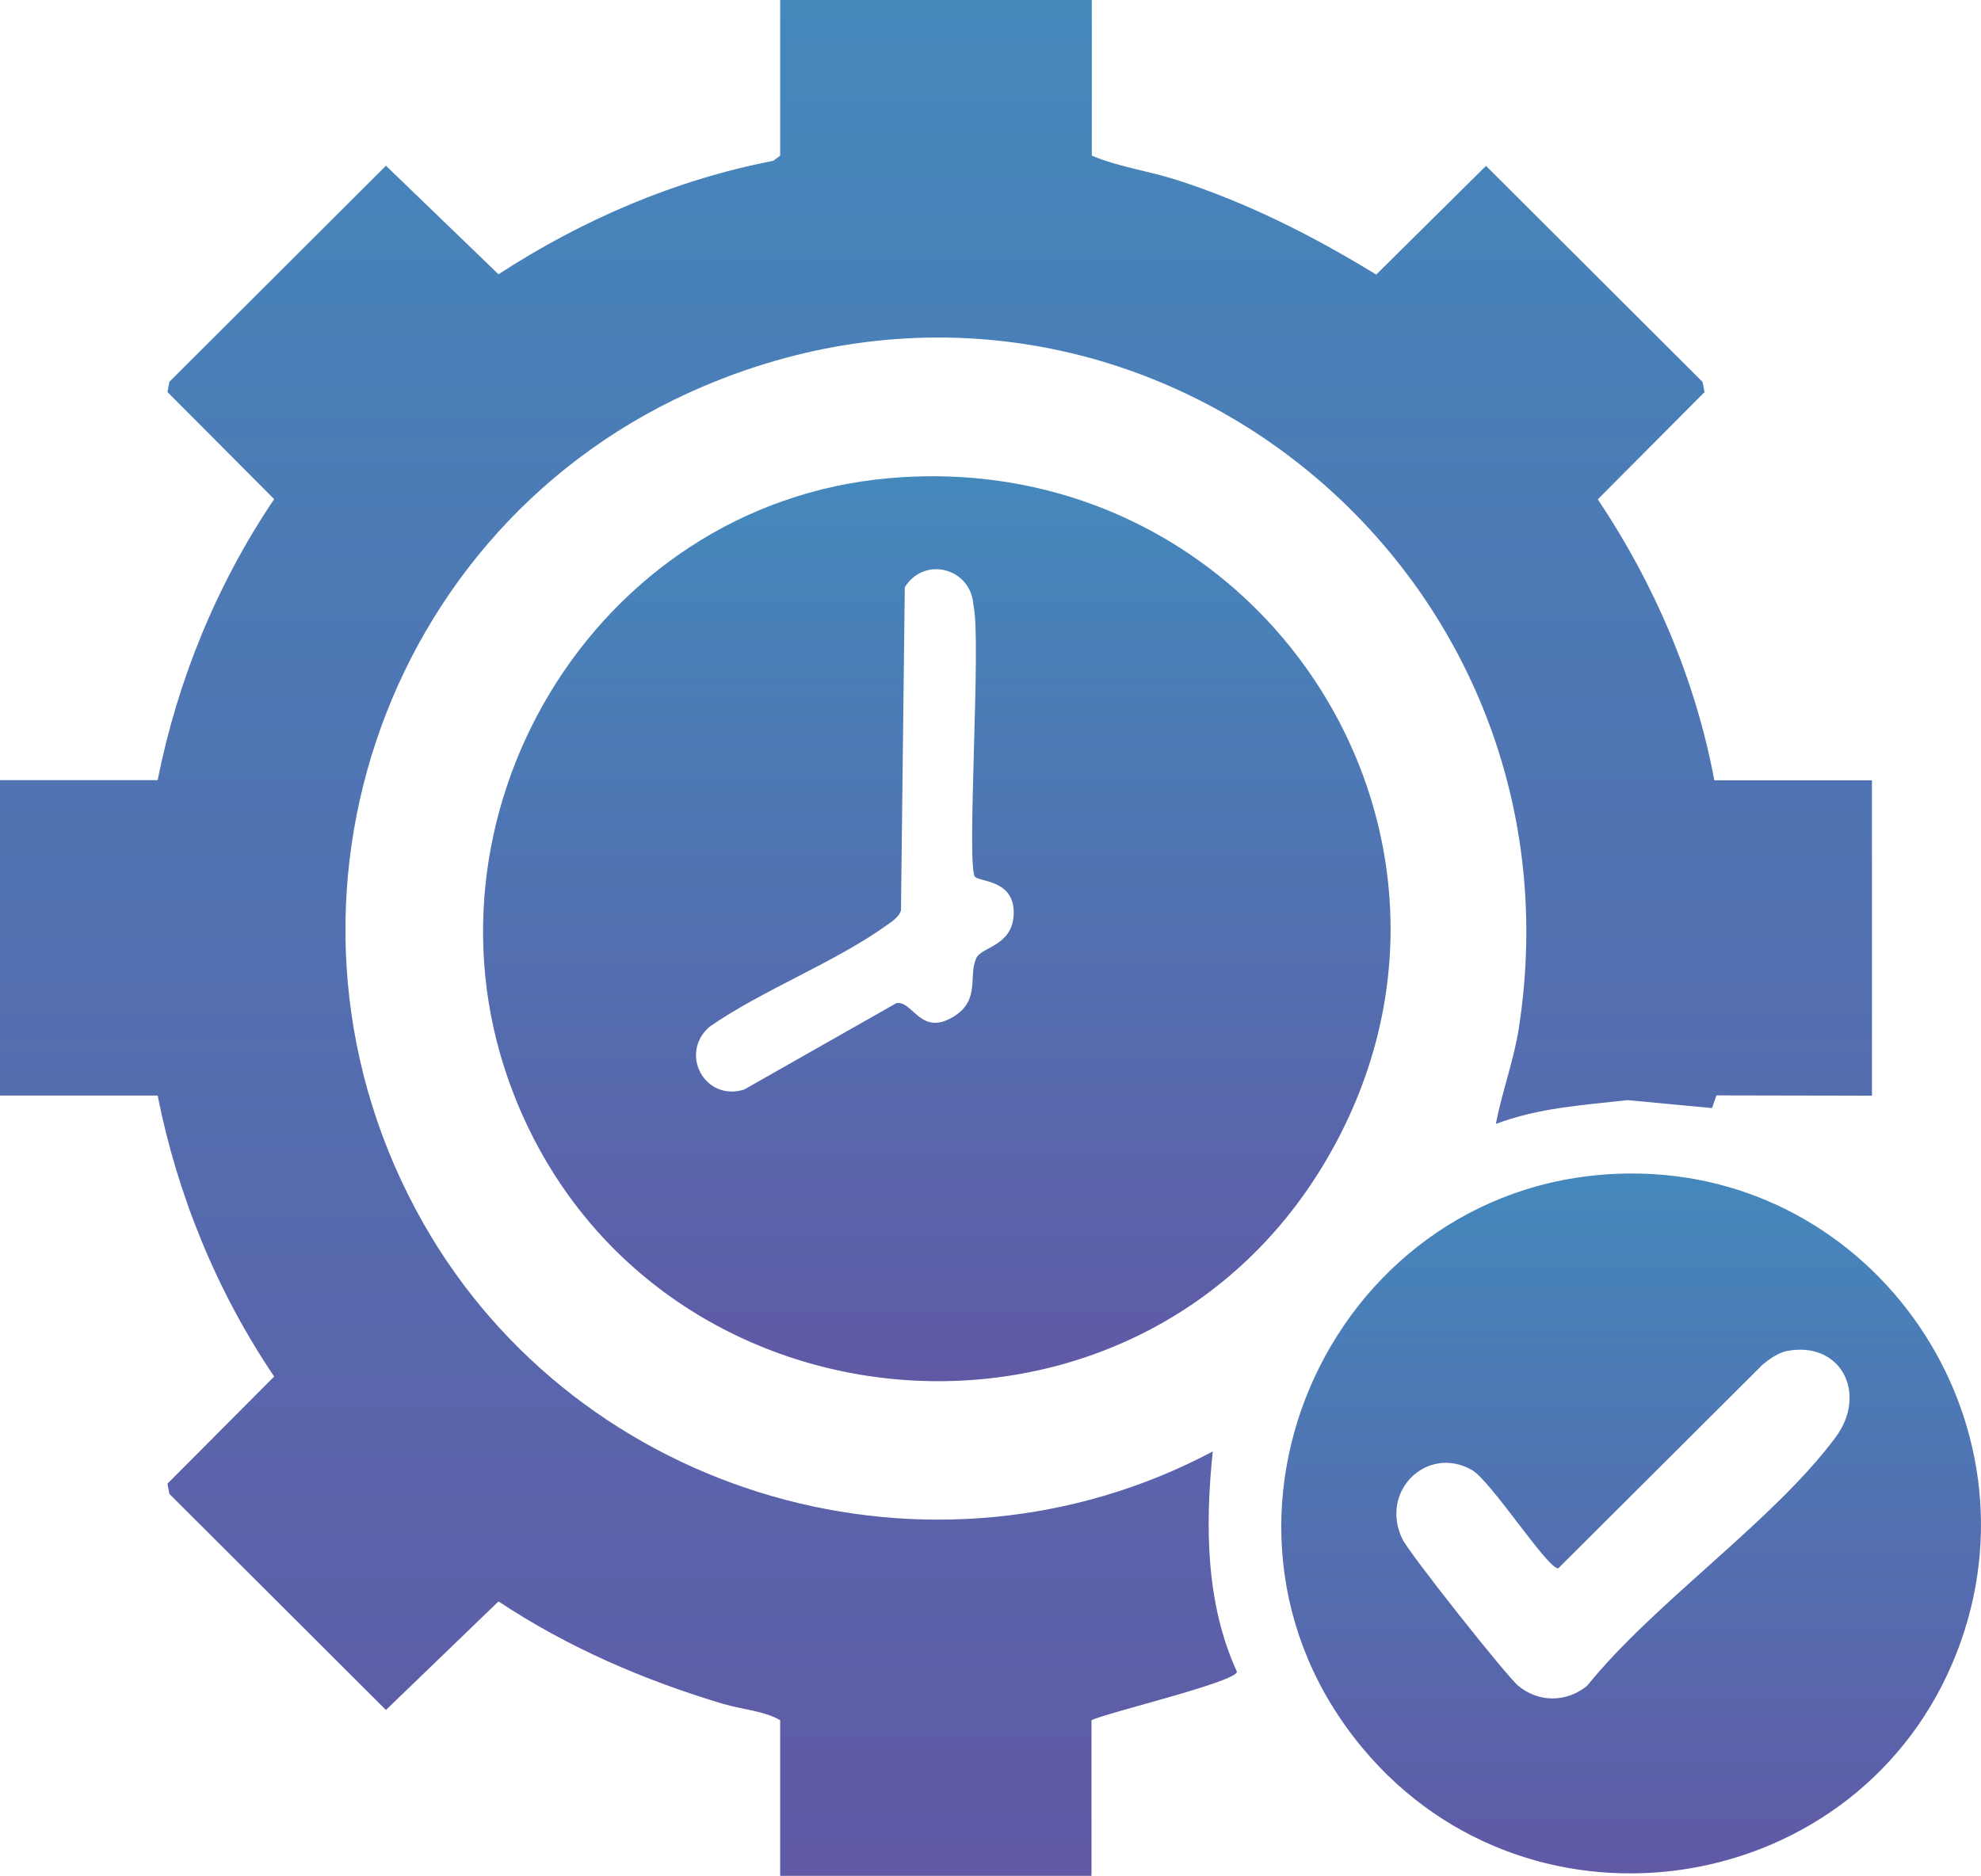
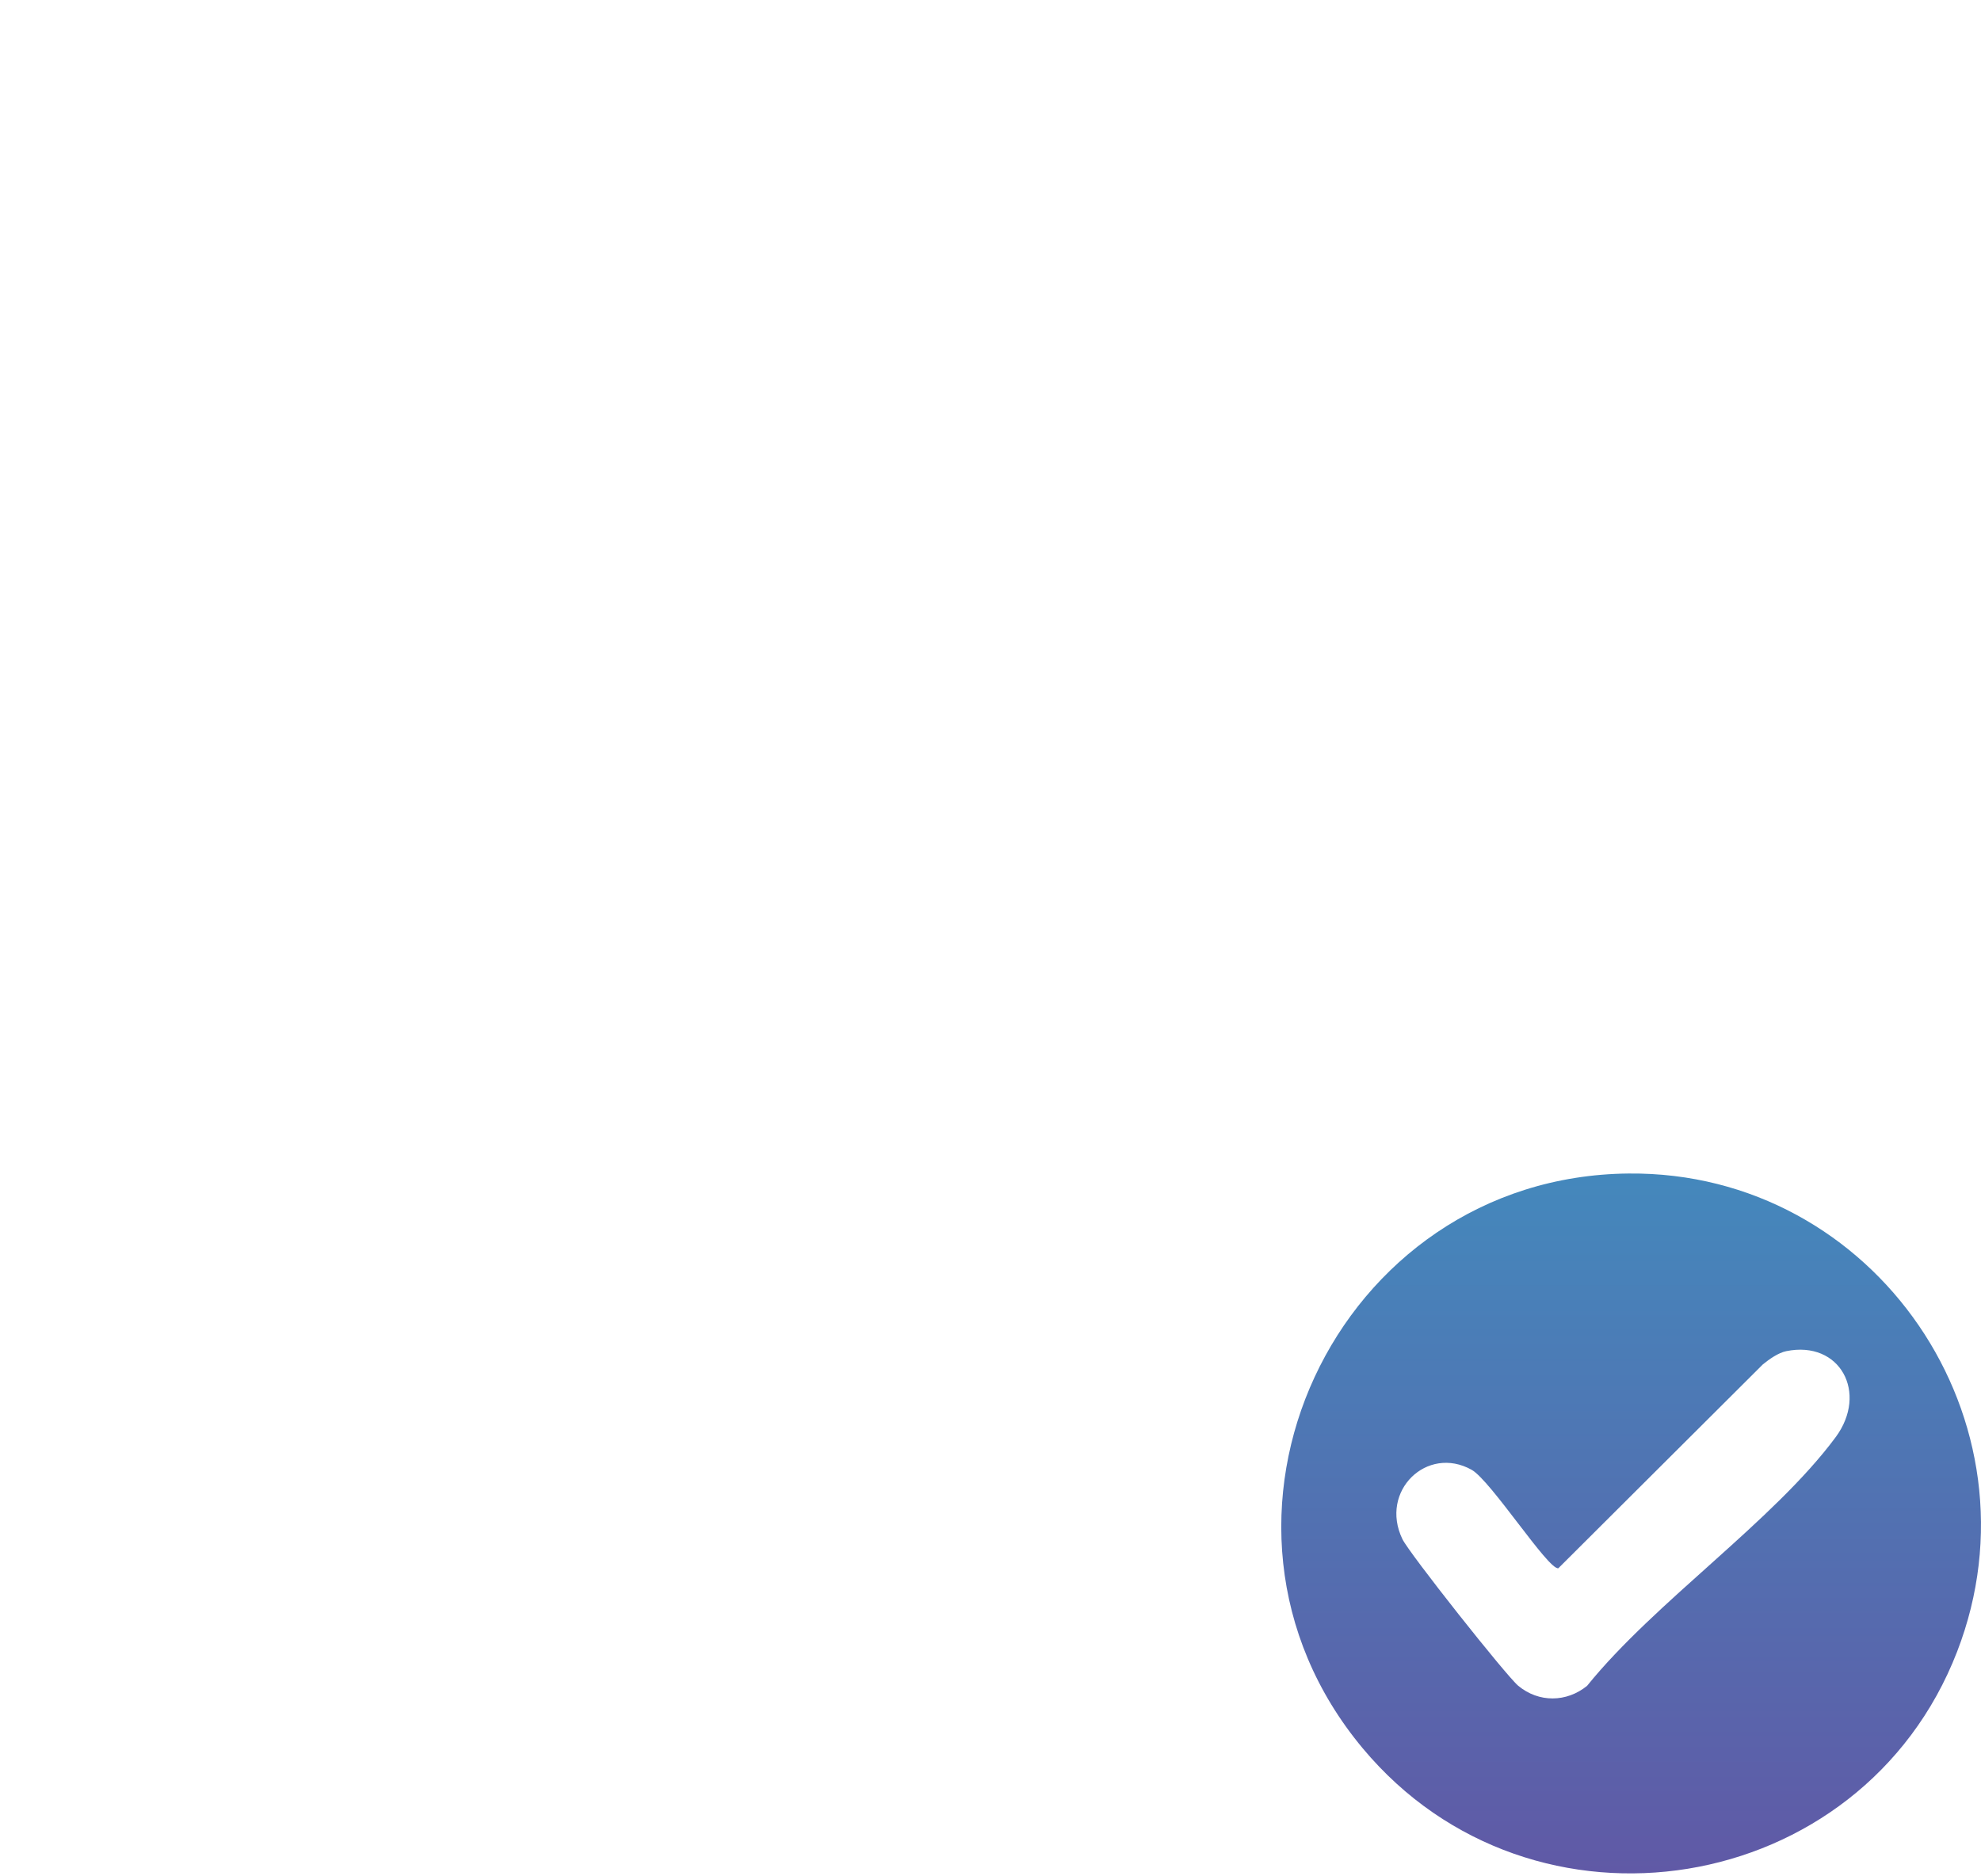
<svg xmlns="http://www.w3.org/2000/svg" xmlns:xlink="http://www.w3.org/1999/xlink" id="Layer_1" data-name="Layer 1" width="129.55" height="122.7" viewBox="0 0 129.55 122.7">
  <defs>
    <style>
      .cls-1 {
        fill: url(#linear-gradient-2);
      }

      .cls-2 {
        fill: url(#linear-gradient-3);
      }

      .cls-3 {
        fill: url(#linear-gradient);
      }
    </style>
    <linearGradient id="linear-gradient" x1="61.22" y1="122.7" x2="61.22" y2="0" gradientUnits="userSpaceOnUse">
      <stop offset="0" stop-color="#6059a6" />
      <stop offset="1" stop-color="#4488bc" />
    </linearGradient>
    <linearGradient id="linear-gradient-2" x1="61.26" y1="90.35" x2="61.26" y2="31.15" xlink:href="#linear-gradient" />
    <linearGradient id="linear-gradient-3" x1="106.67" y1="122.54" x2="106.67" y2="76.75" xlink:href="#linear-gradient" />
  </defs>
-   <path class="cls-3" d="M71.4,0v10.18c1.71.73,3.72,1,5.55,1.59,4.62,1.48,8.93,3.67,13.05,6.19l7.18-7.11,14.16,14.13.13.67-6.98,7.01c3.7,5.53,6.39,11.8,7.62,18.38h10.31v20.63l-10.17-.02-.29.83-5.52-.52c-2.92.33-5.84.5-8.62,1.56.41-2.11,1.18-4.16,1.51-6.29,4.66-30.19-24.97-54.01-53.33-41.96-21.25,9.03-29.74,34.67-18.3,54.77,10.21,17.94,33.32,24.61,51.61,14.9-.5,4.83-.47,9.92,1.58,14.41-.05.67-8.47,2.66-9.51,3.17v10.18h-20.36v-10.18c-1.03-.61-2.48-.7-3.7-1.06-5.2-1.55-10.2-3.71-14.72-6.71l-7.36,7.1-14.16-14.13-.13-.67,6.98-7.01c-3.73-5.52-6.32-11.83-7.62-18.38H0v-20.63h10.31c1.3-6.55,3.89-12.86,7.62-18.38l-6.98-7.01.13-.67,14.16-14.13,7.36,7.1c5.46-3.55,11.54-6.18,17.97-7.42l.45-.34V0h20.36Z" />
-   <path class="cls-1" d="M58.12,31.28c24.36-2.16,41.07,23.54,28.56,44.69-12.5,21.12-44.23,18.4-53.1-4.44-6.99-17.98,5.2-38.54,24.55-40.25ZM63.76,57.35c-.58-.67.43-15.59-.1-17.75-.14-2.44-3.2-3.26-4.49-1.19l-.25,21.16c-.17.44-.55.68-.92.94-3.37,2.43-8.11,4.23-11.6,6.65-2.01,1.75-.31,4.91,2.26,4.11l9.97-5.66c1.09-.15,1.58,2.23,3.76.87,1.74-1.09.91-2.65,1.46-3.82.35-.73,2.34-.78,2.44-2.82.11-2.31-2.21-2.13-2.54-2.5Z" />
  <path class="cls-2" d="M106.51,76.76c16.14-.15,27.29,16.24,21.48,31.27-6.24,16.14-27.77,19.63-38.87,6.33-12.37-14.82-1.82-37.42,17.39-37.6ZM116.81,88.38c-.52.11-1.1.52-1.52.86l-13.38,13.34c-.66.12-4.41-5.73-5.67-6.44-2.92-1.63-6.04,1.39-4.53,4.53.44.92,6.78,8.93,7.58,9.6,1.34,1.11,3.16,1.09,4.5,0,4.43-5.49,12.19-10.77,16.26-16.27,2.13-2.89.29-6.34-3.24-5.62Z" />
</svg>